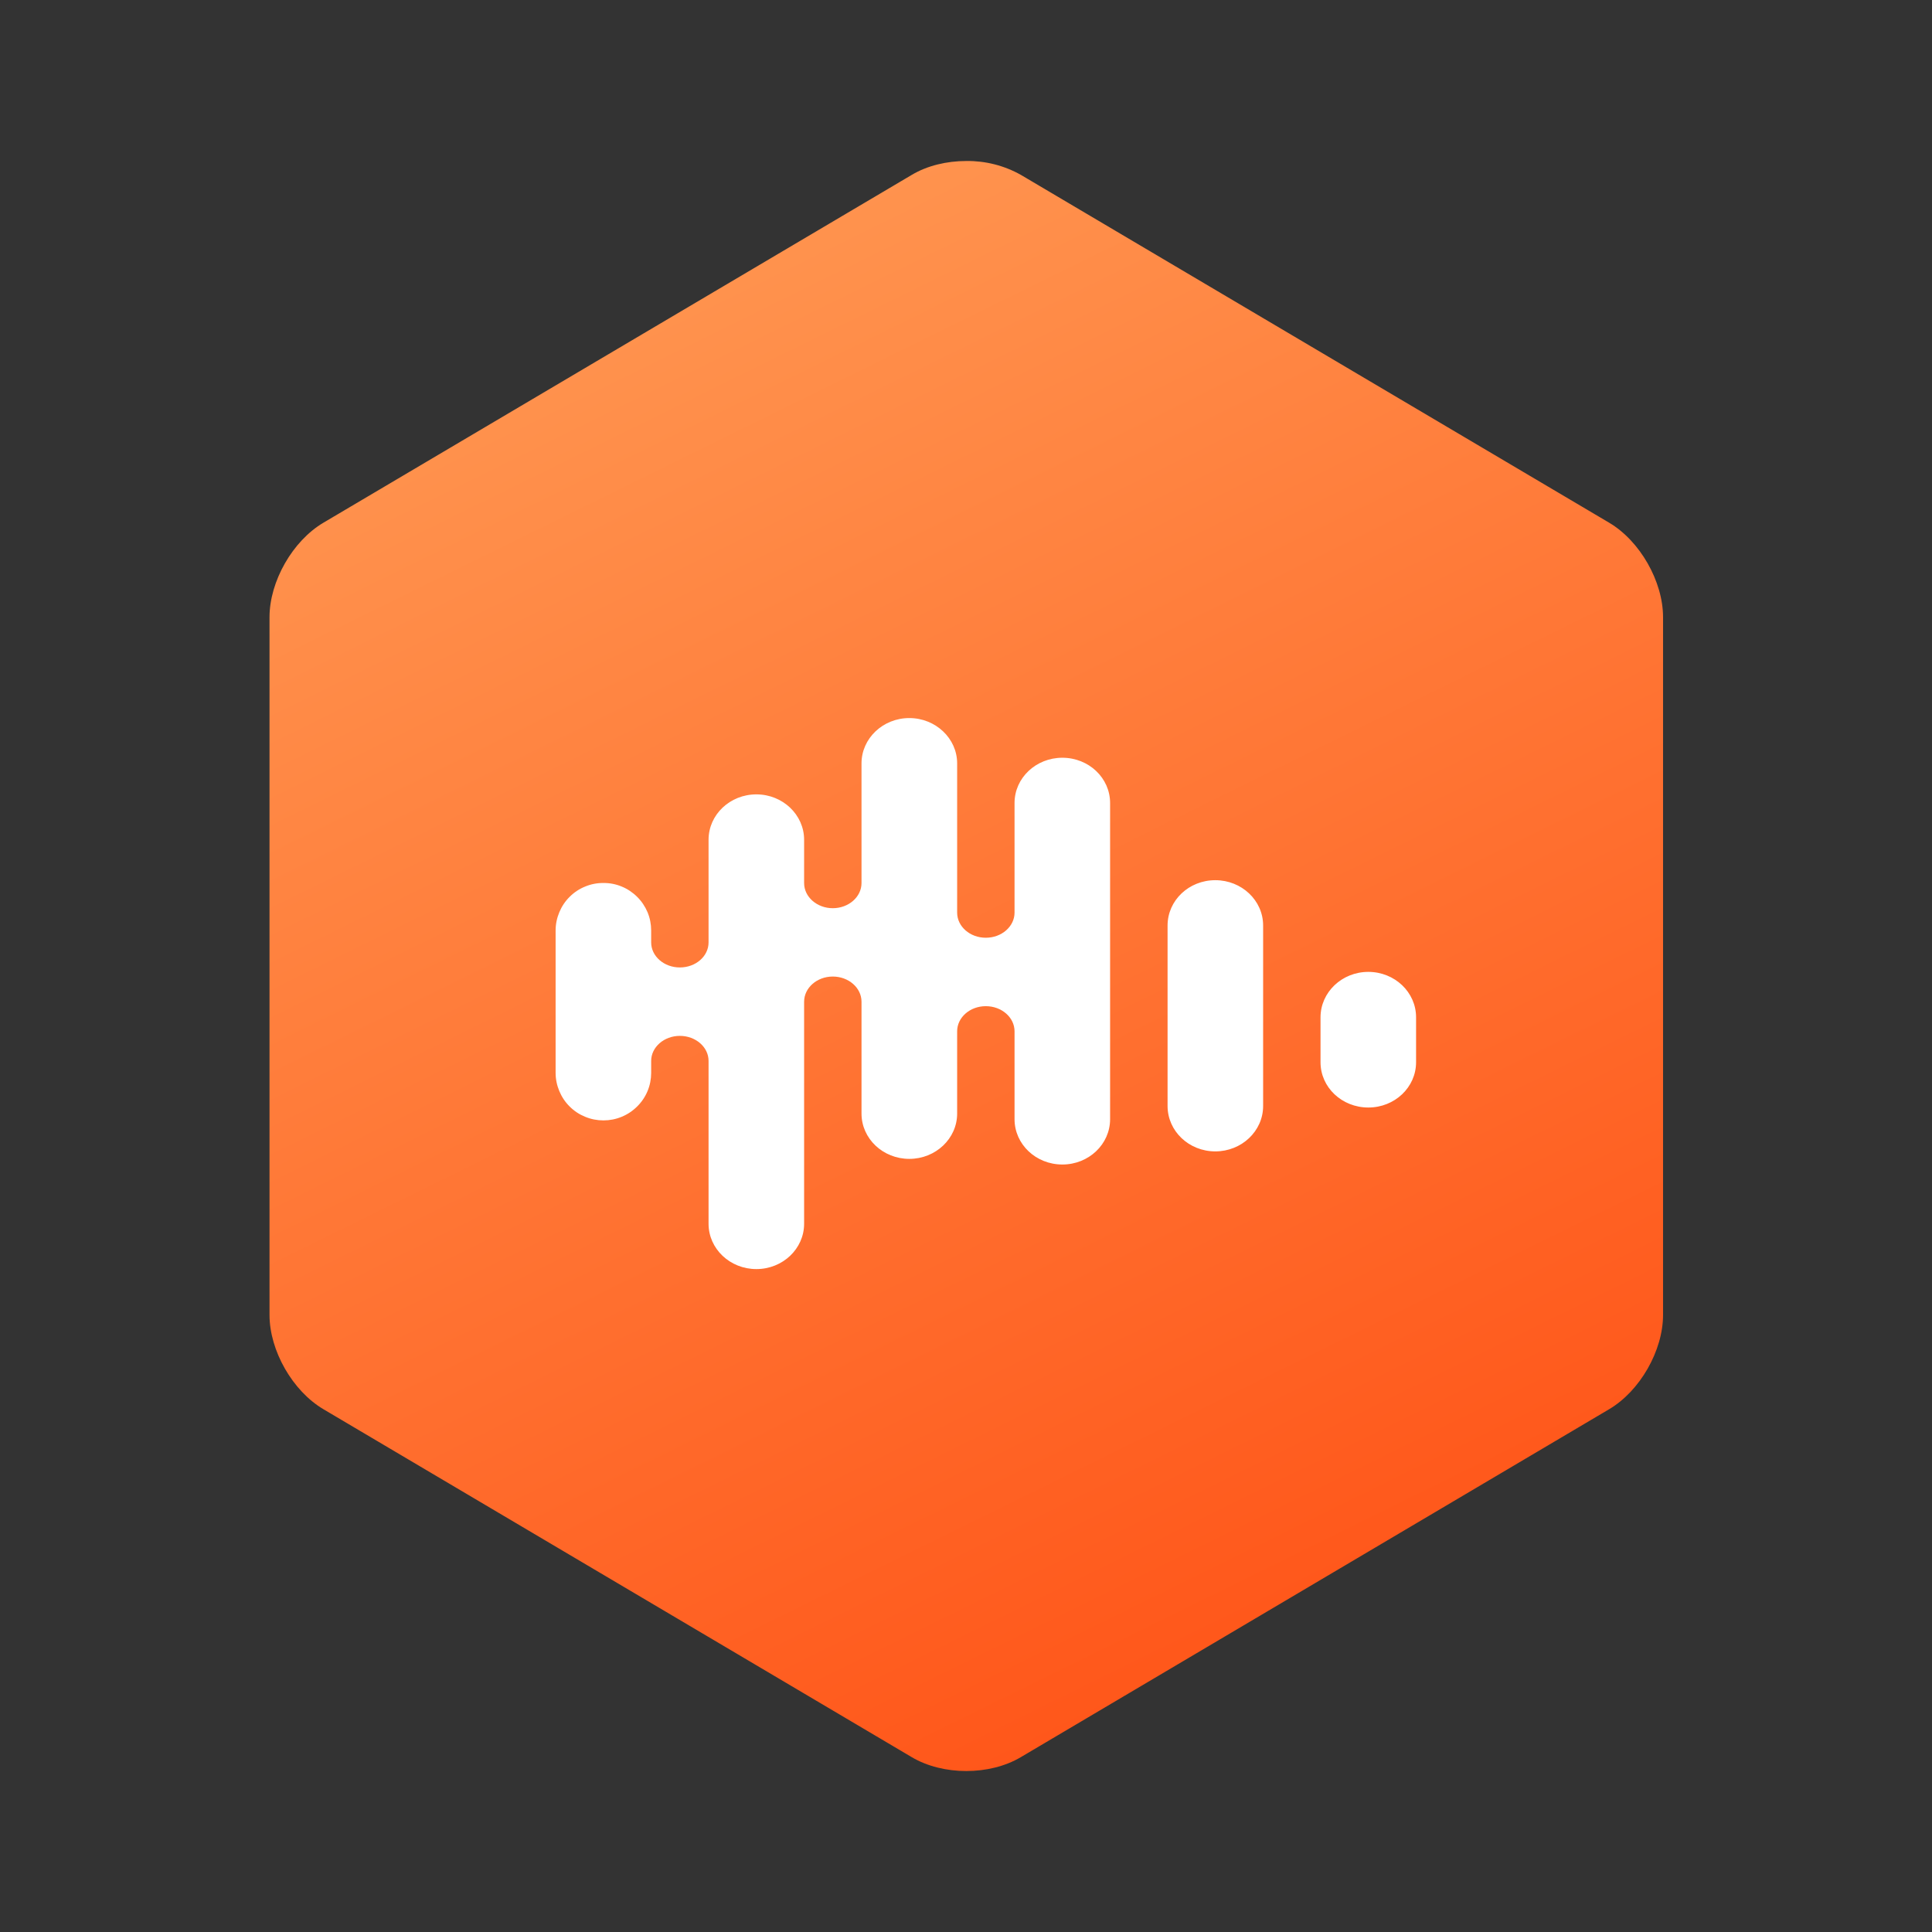
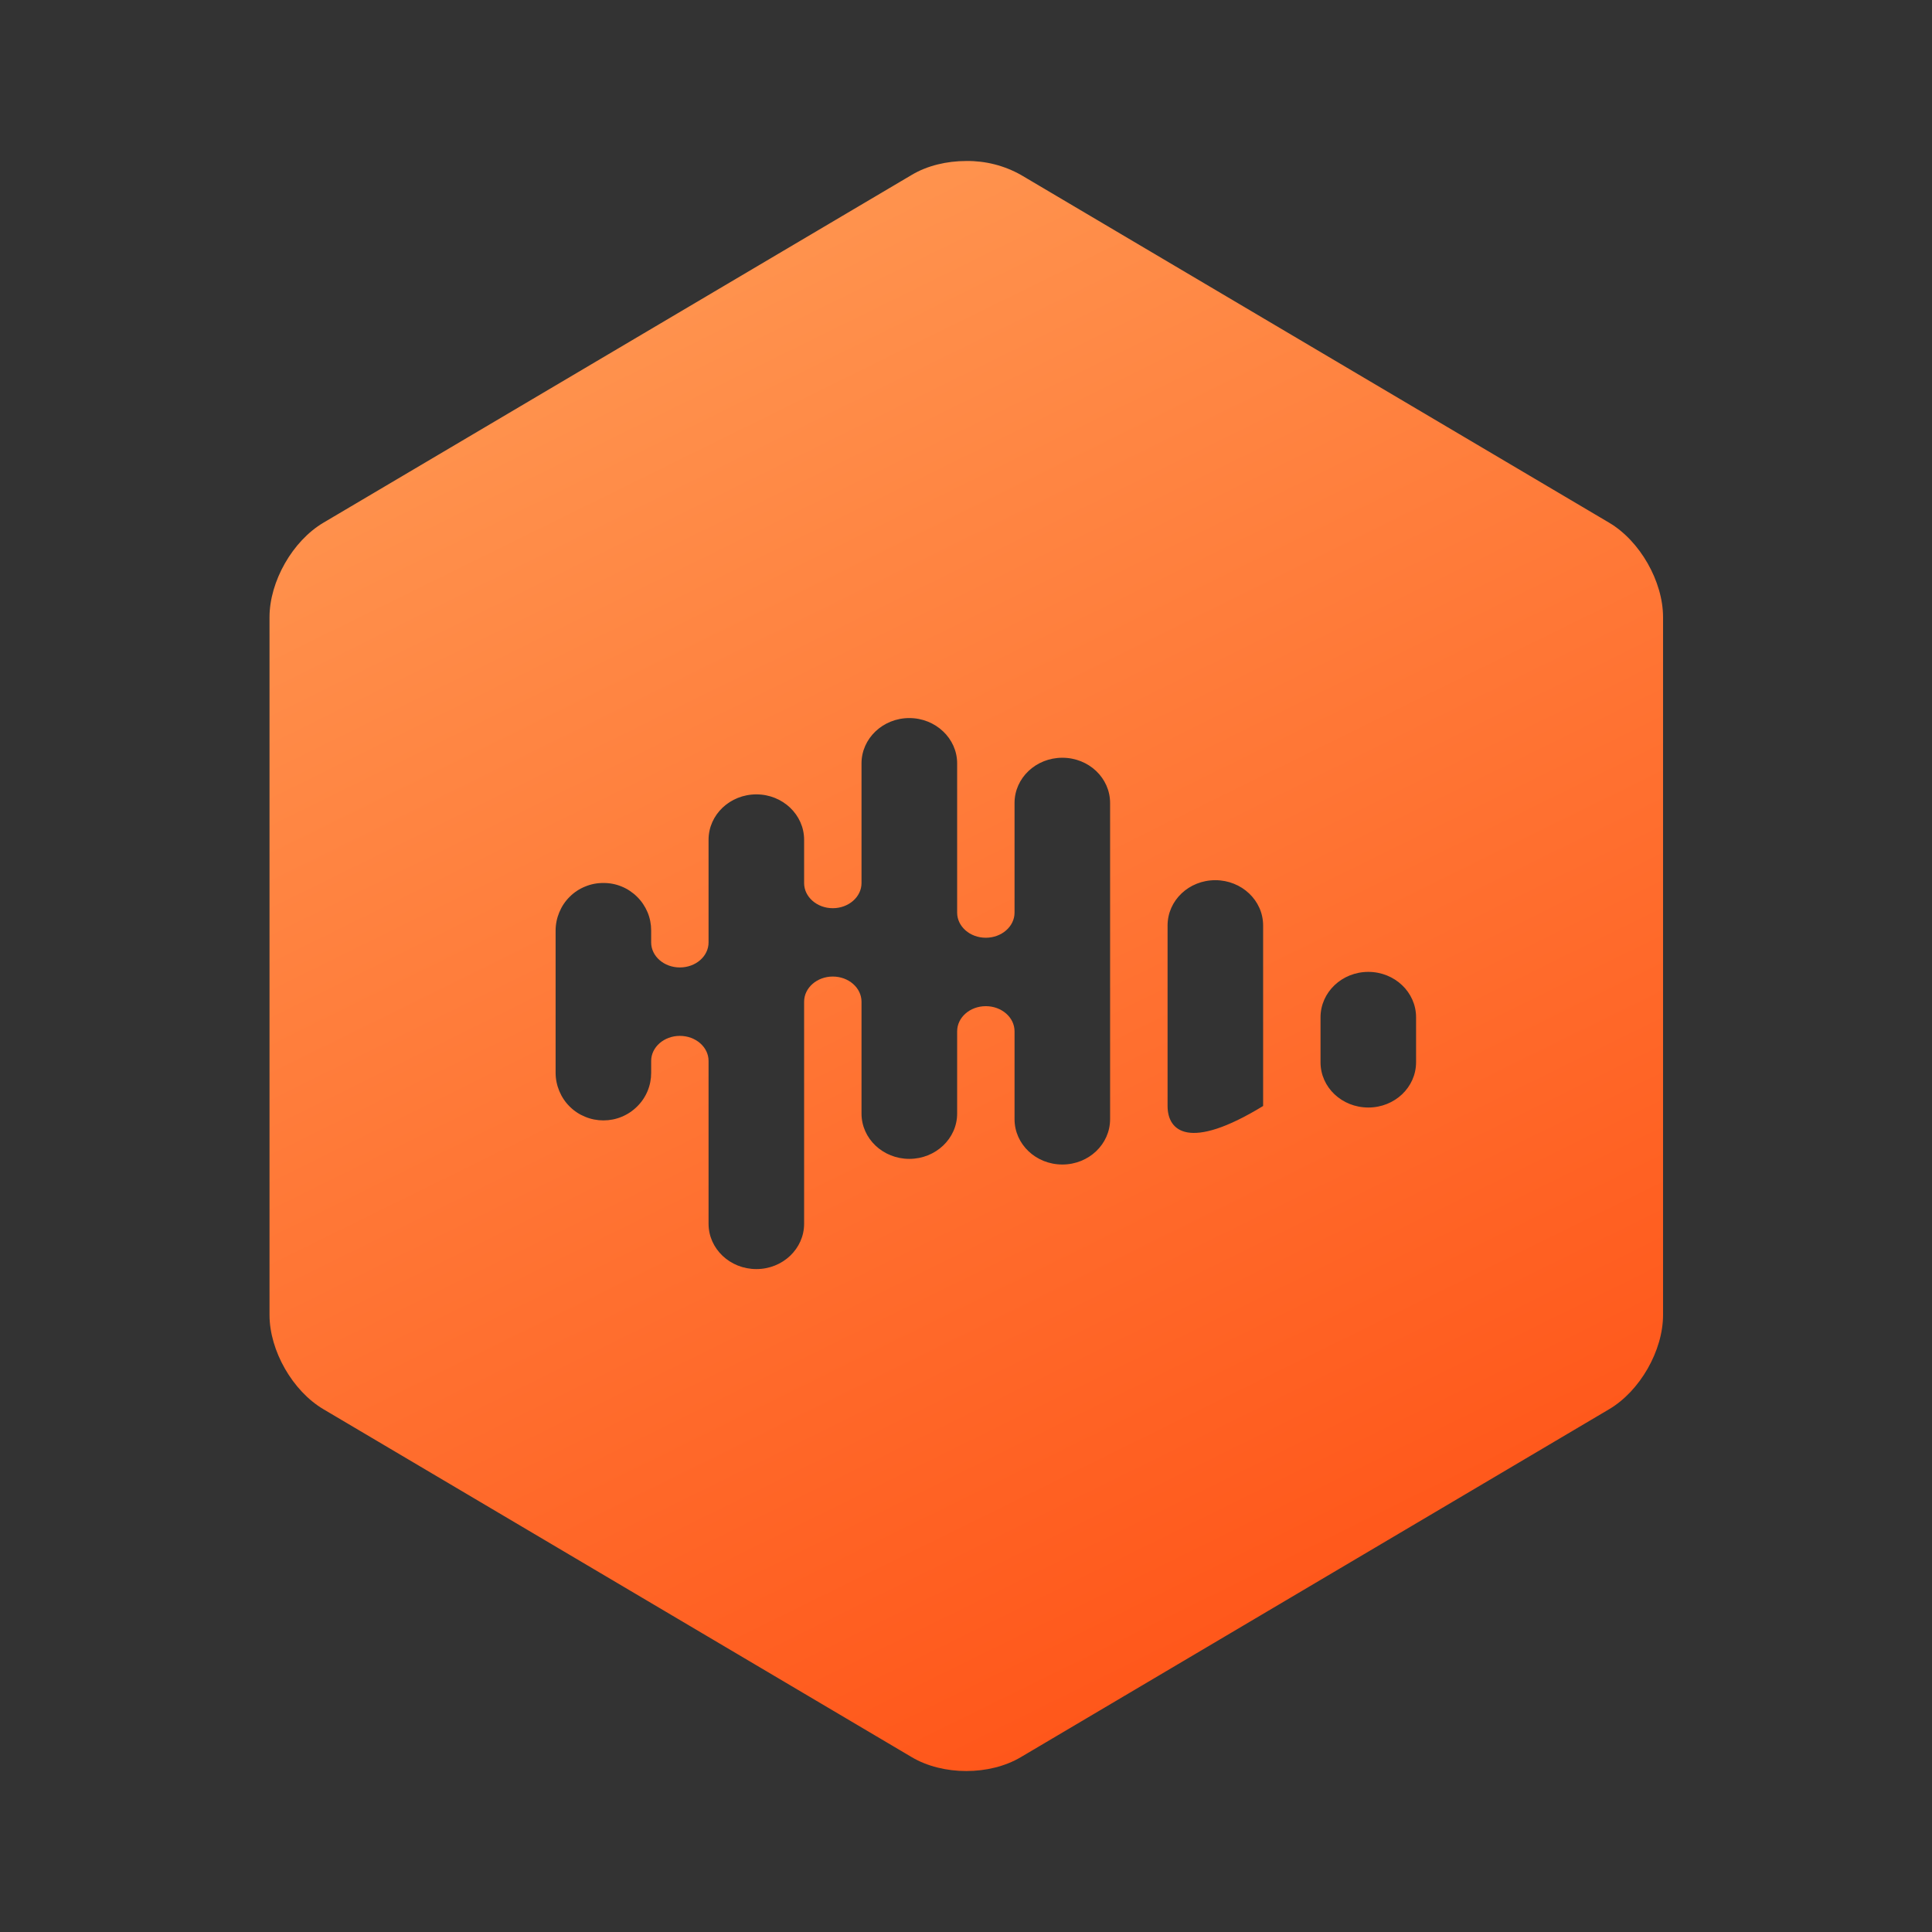
<svg xmlns="http://www.w3.org/2000/svg" width="24" height="24" viewBox="0 0 24 24" fill="none">
  <rect x="0" y="0" width="24" height="24" fill="#333333" stroke="none" />
  <g clip-path="url(#clip0_27805_50292)">
-     <rect x="6.583" y="8.667" width="11.25" height="7.5" fill="white" />
-     <path d="M12.004 2C11.762 2 11.52 2.057 11.327 2.172L4.018 6.493C3.634 6.72 3.348 7.223 3.348 7.667V16.334C3.348 16.778 3.634 17.279 4.018 17.506L11.326 21.828C11.713 22.058 12.294 22.058 12.681 21.828L19.989 17.506C20.373 17.279 20.659 16.778 20.659 16.334V7.667C20.659 7.223 20.373 6.72 19.989 6.493L12.681 2.172C12.474 2.056 12.241 1.997 12.004 2ZM11.295 8.92C11.623 8.92 11.89 9.173 11.89 9.483V11.337C11.89 11.509 12.049 11.649 12.246 11.649C12.443 11.649 12.603 11.509 12.603 11.337V9.975C12.603 9.664 12.869 9.413 13.197 9.413C13.525 9.413 13.79 9.664 13.79 9.975V13.903C13.79 14.214 13.525 14.466 13.197 14.466C12.868 14.466 12.603 14.214 12.603 13.903V12.811C12.603 12.639 12.443 12.499 12.246 12.499C12.049 12.499 11.89 12.639 11.89 12.811V13.833C11.89 14.144 11.623 14.396 11.296 14.396C10.968 14.396 10.702 14.144 10.702 13.833V12.444C10.702 12.271 10.542 12.131 10.345 12.131C10.149 12.131 9.989 12.271 9.989 12.444V15.202C9.989 15.513 9.723 15.765 9.396 15.765C9.068 15.765 8.802 15.513 8.802 15.202V13.179C8.802 13.008 8.643 12.868 8.445 12.868C8.249 12.868 8.089 13.008 8.089 13.179V13.328C8.089 13.405 8.074 13.482 8.044 13.554C8.014 13.626 7.97 13.691 7.915 13.745C7.86 13.8 7.794 13.844 7.723 13.873C7.651 13.903 7.574 13.918 7.496 13.918C7.418 13.918 7.341 13.903 7.269 13.873C7.197 13.844 7.132 13.801 7.077 13.746C7.021 13.691 6.978 13.626 6.948 13.554C6.918 13.482 6.902 13.405 6.902 13.328V11.559C6.902 11.481 6.918 11.404 6.948 11.332C6.978 11.26 7.021 11.195 7.077 11.14C7.132 11.085 7.197 11.042 7.269 11.013C7.341 10.983 7.418 10.968 7.496 10.969C7.574 10.968 7.651 10.983 7.723 11.013C7.794 11.042 7.86 11.086 7.915 11.141C7.97 11.195 8.014 11.261 8.044 11.332C8.074 11.404 8.089 11.481 8.089 11.559V11.707C8.089 11.879 8.249 12.018 8.445 12.018C8.643 12.018 8.802 11.879 8.802 11.707V10.432C8.802 10.12 9.068 9.868 9.396 9.868C9.723 9.868 9.989 10.121 9.989 10.432V10.97C9.989 11.142 10.149 11.282 10.345 11.282C10.542 11.282 10.702 11.142 10.702 10.97V9.483C10.702 9.173 10.968 8.92 11.296 8.92H11.295ZM15.097 10.934C15.424 10.934 15.691 11.185 15.691 11.497V13.739C15.691 14.051 15.424 14.303 15.097 14.303C14.768 14.303 14.504 14.05 14.504 13.739V11.497C14.504 11.185 14.769 10.934 15.097 10.934ZM16.997 12.073C17.326 12.073 17.591 12.326 17.591 12.637V13.195C17.591 13.507 17.326 13.758 16.998 13.758C16.669 13.758 16.404 13.507 16.404 13.196V12.638C16.404 12.326 16.67 12.073 16.998 12.073H16.997Z" fill="url(#paint0_linear_27805_50292)" />
+     <path d="M12.004 2C11.762 2 11.52 2.057 11.327 2.172L4.018 6.493C3.634 6.72 3.348 7.223 3.348 7.667V16.334C3.348 16.778 3.634 17.279 4.018 17.506L11.326 21.828C11.713 22.058 12.294 22.058 12.681 21.828L19.989 17.506C20.373 17.279 20.659 16.778 20.659 16.334V7.667C20.659 7.223 20.373 6.72 19.989 6.493L12.681 2.172C12.474 2.056 12.241 1.997 12.004 2ZM11.295 8.92C11.623 8.92 11.89 9.173 11.89 9.483V11.337C11.89 11.509 12.049 11.649 12.246 11.649C12.443 11.649 12.603 11.509 12.603 11.337V9.975C12.603 9.664 12.869 9.413 13.197 9.413C13.525 9.413 13.79 9.664 13.79 9.975V13.903C13.79 14.214 13.525 14.466 13.197 14.466C12.868 14.466 12.603 14.214 12.603 13.903V12.811C12.603 12.639 12.443 12.499 12.246 12.499C12.049 12.499 11.89 12.639 11.89 12.811V13.833C11.89 14.144 11.623 14.396 11.296 14.396C10.968 14.396 10.702 14.144 10.702 13.833V12.444C10.702 12.271 10.542 12.131 10.345 12.131C10.149 12.131 9.989 12.271 9.989 12.444V15.202C9.989 15.513 9.723 15.765 9.396 15.765C9.068 15.765 8.802 15.513 8.802 15.202V13.179C8.802 13.008 8.643 12.868 8.445 12.868C8.249 12.868 8.089 13.008 8.089 13.179V13.328C8.089 13.405 8.074 13.482 8.044 13.554C8.014 13.626 7.97 13.691 7.915 13.745C7.86 13.8 7.794 13.844 7.723 13.873C7.651 13.903 7.574 13.918 7.496 13.918C7.418 13.918 7.341 13.903 7.269 13.873C7.197 13.844 7.132 13.801 7.077 13.746C7.021 13.691 6.978 13.626 6.948 13.554C6.918 13.482 6.902 13.405 6.902 13.328V11.559C6.902 11.481 6.918 11.404 6.948 11.332C6.978 11.26 7.021 11.195 7.077 11.14C7.132 11.085 7.197 11.042 7.269 11.013C7.341 10.983 7.418 10.968 7.496 10.969C7.574 10.968 7.651 10.983 7.723 11.013C7.794 11.042 7.86 11.086 7.915 11.141C7.97 11.195 8.014 11.261 8.044 11.332C8.074 11.404 8.089 11.481 8.089 11.559V11.707C8.089 11.879 8.249 12.018 8.445 12.018C8.643 12.018 8.802 11.879 8.802 11.707V10.432C8.802 10.12 9.068 9.868 9.396 9.868C9.723 9.868 9.989 10.121 9.989 10.432V10.97C9.989 11.142 10.149 11.282 10.345 11.282C10.542 11.282 10.702 11.142 10.702 10.97V9.483C10.702 9.173 10.968 8.92 11.296 8.92H11.295ZM15.097 10.934C15.424 10.934 15.691 11.185 15.691 11.497V13.739C14.768 14.303 14.504 14.05 14.504 13.739V11.497C14.504 11.185 14.769 10.934 15.097 10.934ZM16.997 12.073C17.326 12.073 17.591 12.326 17.591 12.637V13.195C17.591 13.507 17.326 13.758 16.998 13.758C16.669 13.758 16.404 13.507 16.404 13.196V12.638C16.404 12.326 16.67 12.073 16.998 12.073H16.997Z" fill="url(#paint0_linear_27805_50292)" />
  </g>
  <defs>
    <linearGradient id="paint0_linear_27805_50292" x1="5.958" y1="2" x2="15.809" y2="22" gradientUnits="userSpaceOnUse">
      <stop stop-color="#FF9B55" />
      <stop offset="1" stop-color="#FF5216" />
    </linearGradient>
    <clipPath id="clip0_27805_50292">
      <rect width="20" height="20" fill="white" transform="translate(2 2)" />
    </clipPath>
  </defs>
</svg>